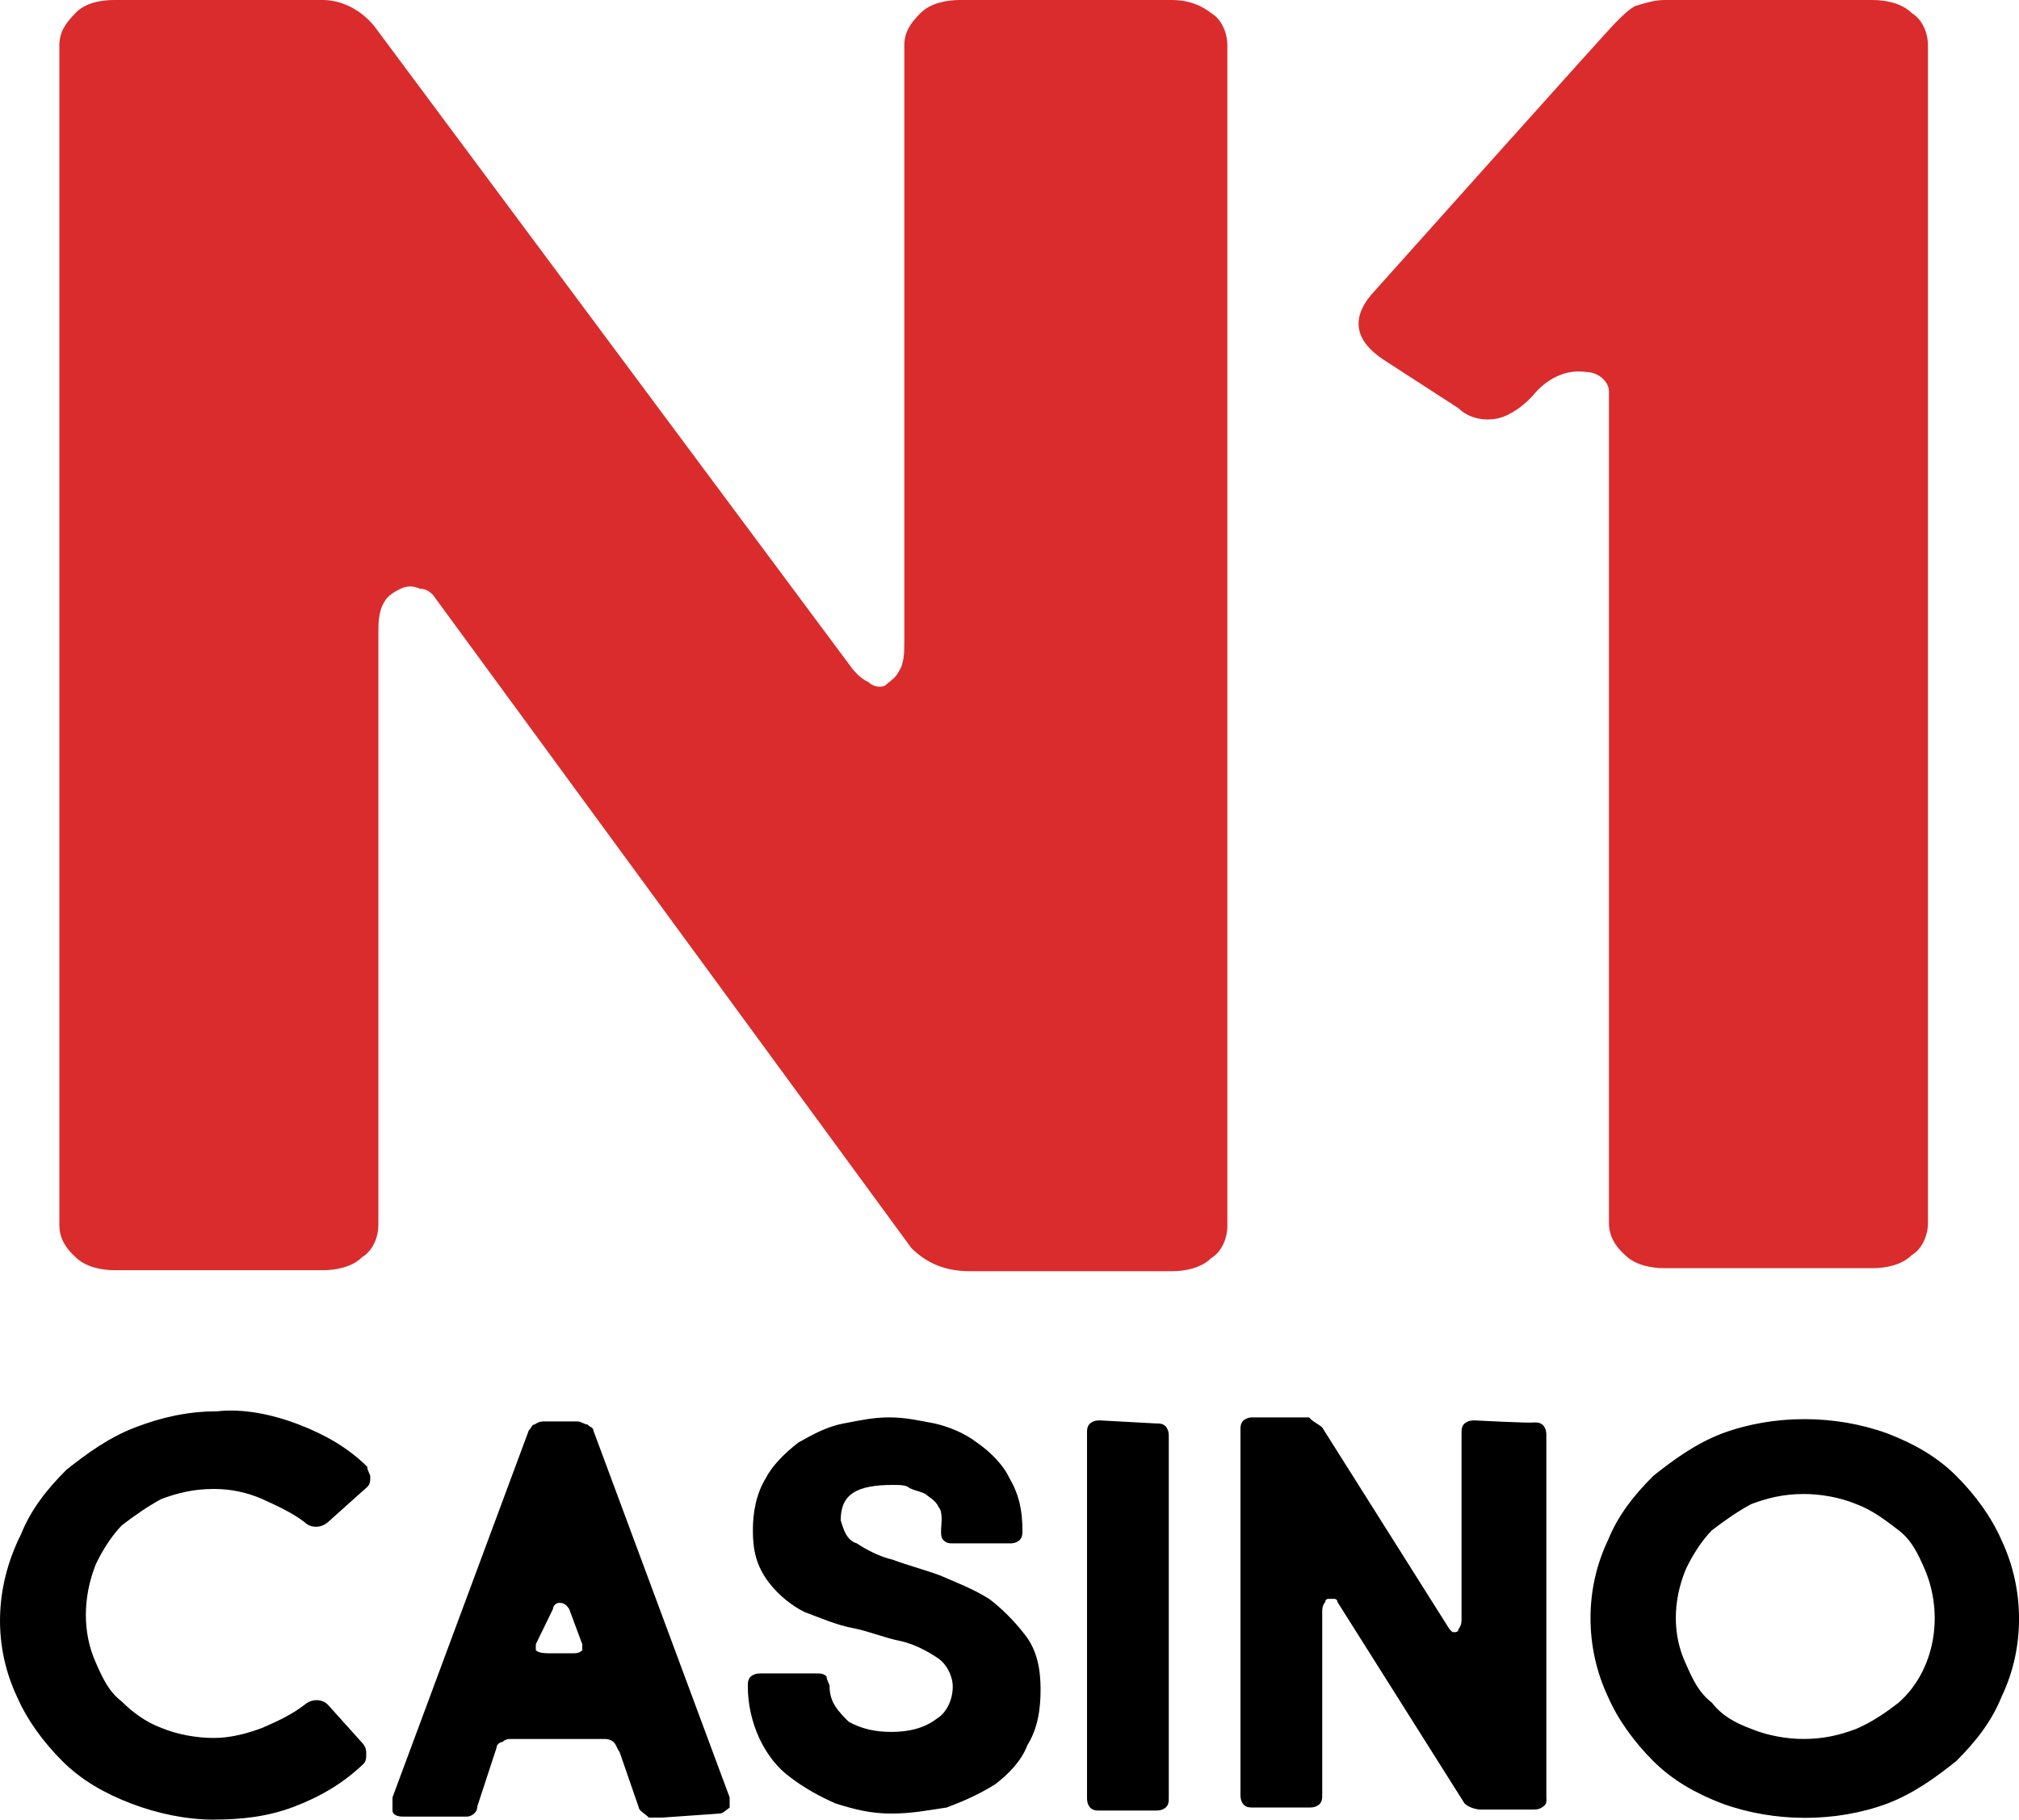
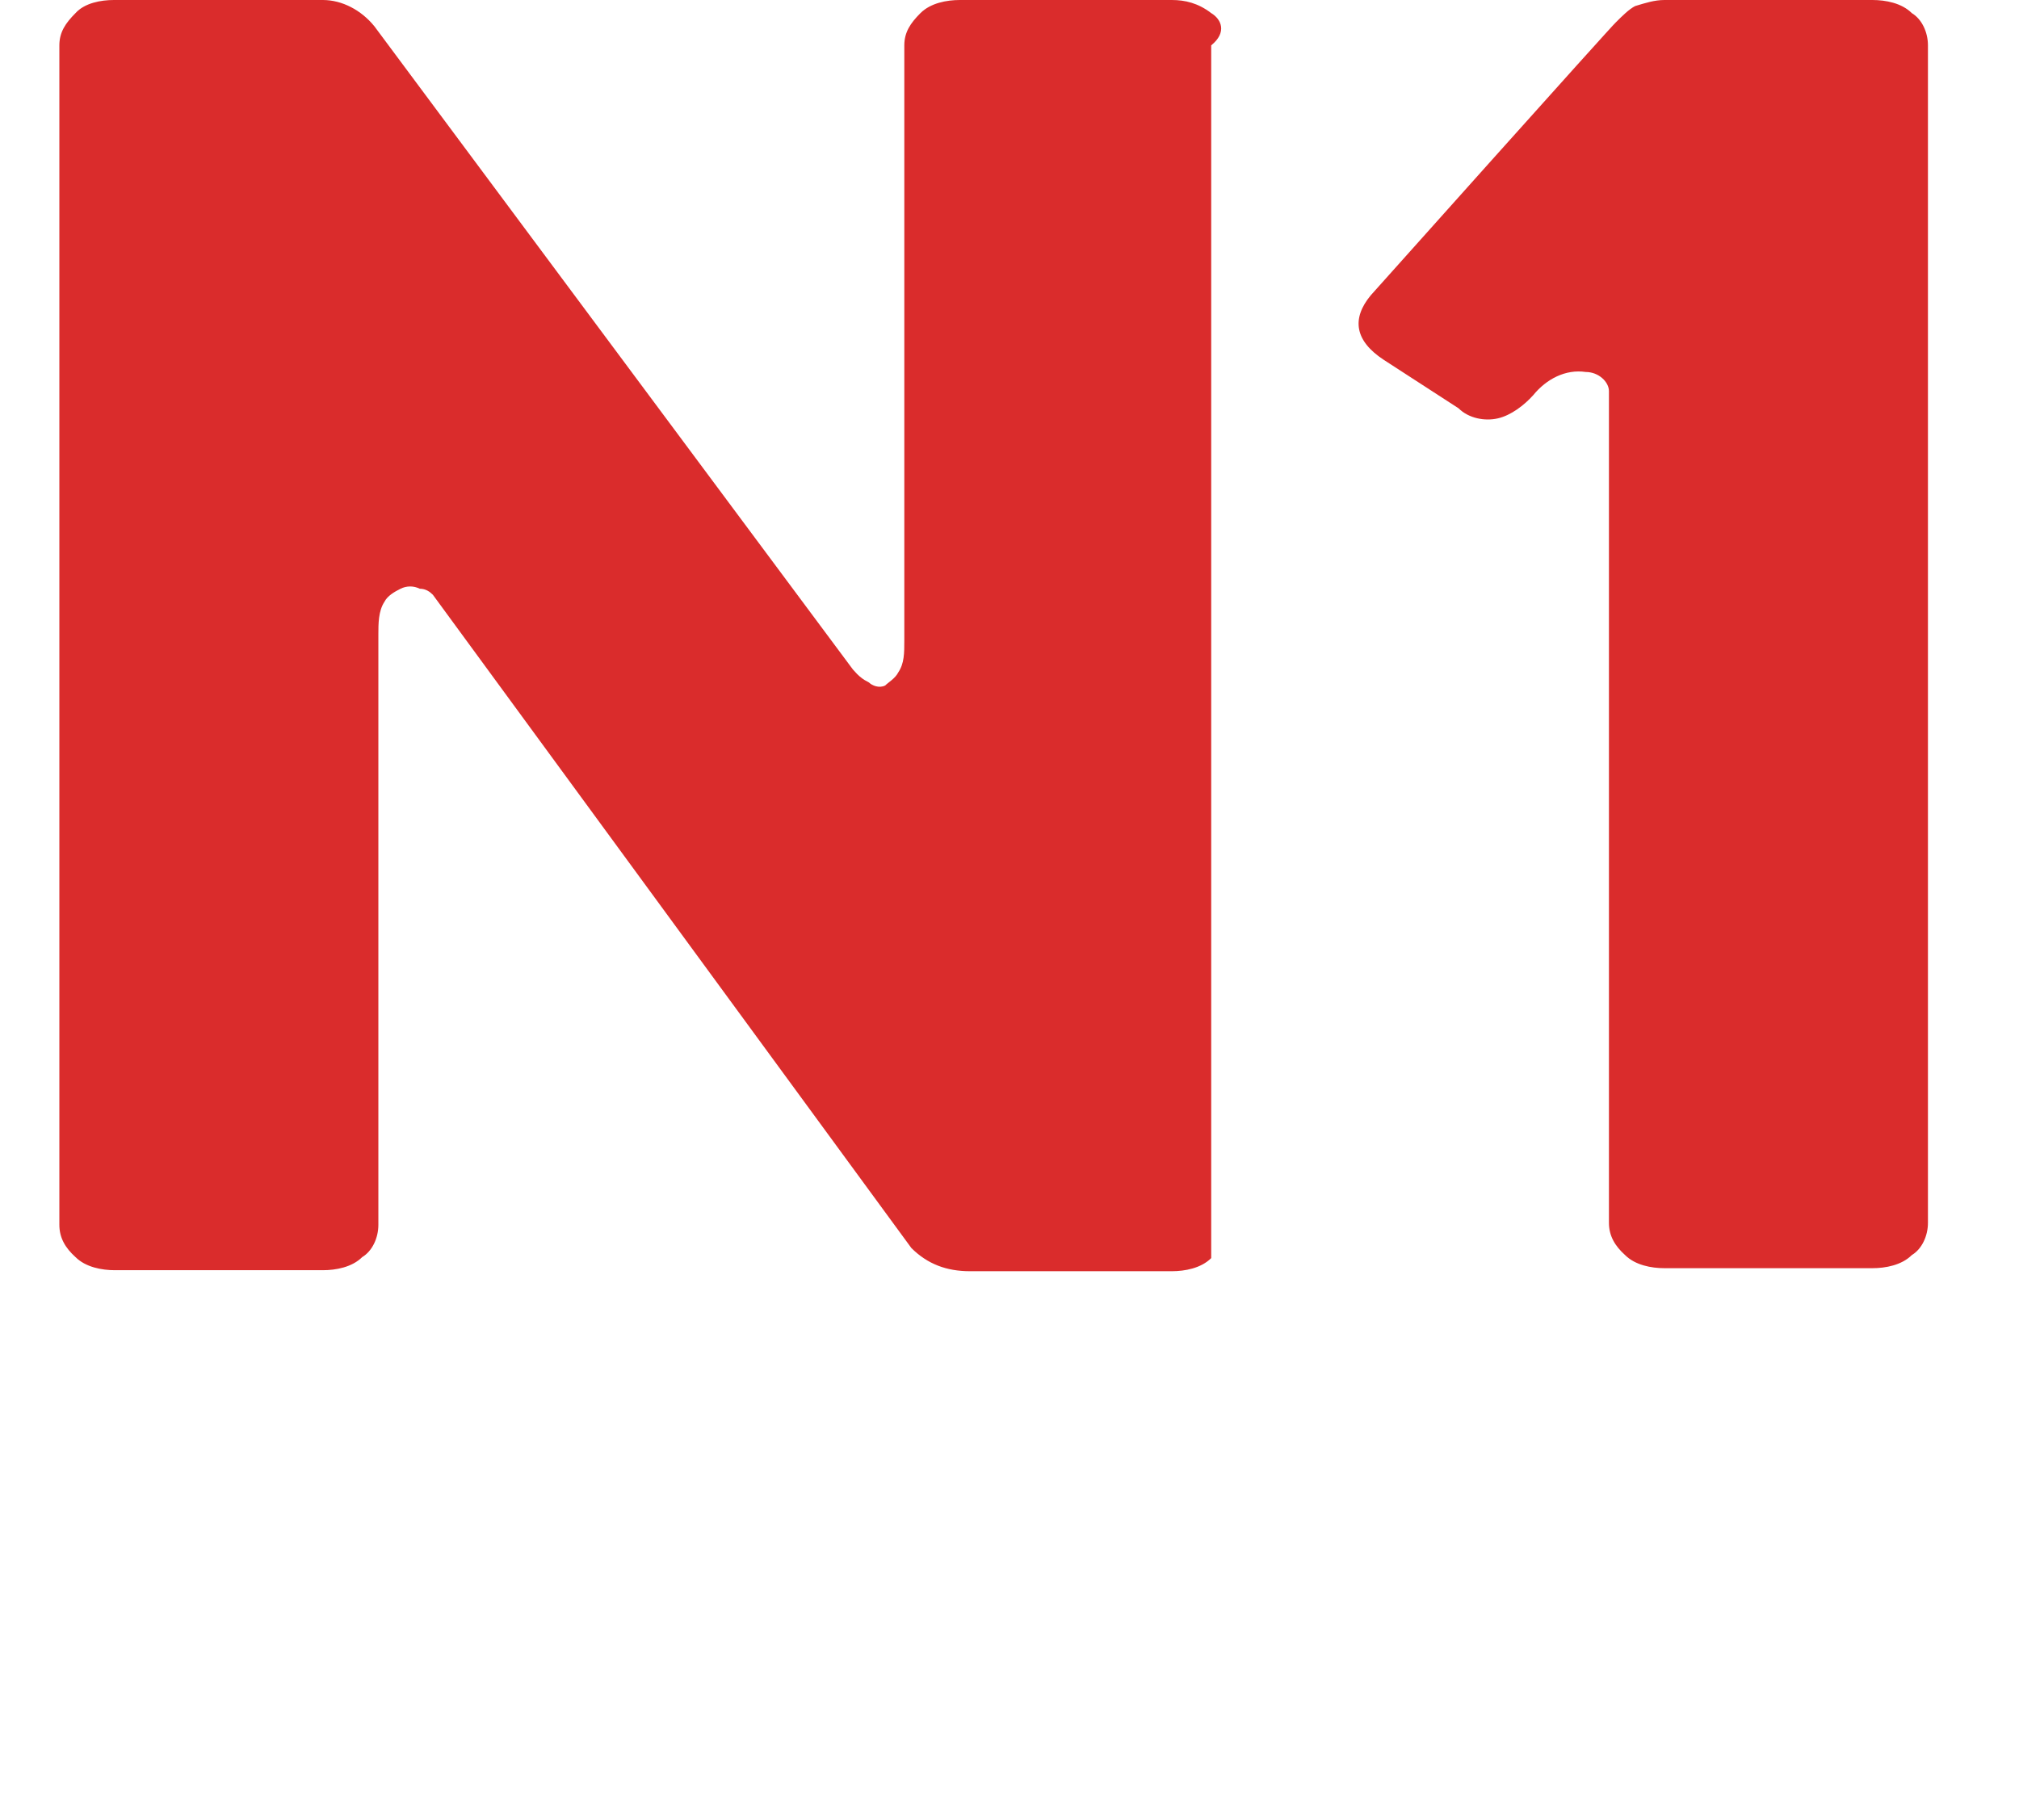
<svg xmlns="http://www.w3.org/2000/svg" width="142" height="128" viewBox="0 0 142 128" fill="none">
  <g clip-path="url(#clip0)">
-     <path d="M67.507 0C66.584 0 65.448 0.213 64.738 0.922C64.028 1.631 63.602 2.269 63.602 3.191V45.031C63.602 45.952 63.602 46.661 63.176 47.3C62.963 47.725 62.466 48.009 62.253 48.222C61.827 48.434 61.33 48.222 61.117 48.009C60.691 47.796 60.407 47.583 59.981 47.087L26.327 1.844C25.404 0.709 24.055 0 22.706 0H8.009C7.086 0 5.95 0.213 5.311 0.922C4.601 1.631 4.175 2.269 4.175 3.191V86.161C4.175 87.082 4.601 87.792 5.311 88.43C6.021 89.139 7.157 89.352 8.08 89.352H22.706C23.629 89.352 24.765 89.139 25.475 88.43C26.185 88.004 26.611 87.082 26.611 86.161V44.605C26.611 43.896 26.611 42.974 27.037 42.336C27.25 41.91 27.747 41.627 28.173 41.414C28.599 41.201 29.096 41.201 29.522 41.414C29.948 41.414 30.232 41.627 30.445 41.839L64.099 87.792C65.235 88.926 66.584 89.423 68.217 89.423H82.417C83.34 89.423 84.476 89.21 85.186 88.501C85.896 88.075 86.322 87.153 86.322 86.232V3.191C86.322 2.269 85.896 1.347 85.186 0.922C84.263 0.213 83.34 0 82.417 0H67.507V0ZM96.404 20.778C95.055 22.409 95.268 23.969 97.327 25.316L102.581 28.72C103.291 29.429 104.427 29.642 105.35 29.429C106.273 29.217 107.196 28.508 107.835 27.798C108.758 26.664 110.107 25.955 111.527 26.167C112.45 26.167 113.16 26.877 113.16 27.515V86.019C113.16 86.941 113.586 87.65 114.296 88.288C115.006 88.997 116.142 89.21 117.065 89.21H131.691C132.614 89.21 133.75 88.997 134.46 88.288C135.17 87.863 135.596 86.941 135.596 86.019V3.191C135.596 2.269 135.17 1.347 134.46 0.922C133.75 0.213 132.614 0 131.691 0H117.065C116.355 0 115.716 0.213 115.006 0.425C114.58 0.638 114.083 1.135 113.657 1.56C113.515 1.631 96.404 20.778 96.404 20.778Z" fill="#DA2C2C" />
-     <path d="M1.192 119.348C1.902 120.979 3.038 122.539 4.387 123.887C5.736 125.234 7.369 126.156 9.215 126.865C11.061 127.574 13.12 128 14.966 128C17.025 128 18.871 127.787 20.717 127.078C22.563 126.369 24.125 125.447 25.545 124.1C25.758 123.887 25.758 123.674 25.758 123.39C25.758 123.178 25.758 122.965 25.545 122.681L23.06 119.916C22.634 119.49 21.924 119.49 21.427 119.916C20.504 120.625 19.581 121.05 18.445 121.547C17.309 121.972 16.173 122.256 15.037 122.256C13.901 122.256 12.552 122.043 11.345 121.547C10.209 121.121 9.286 120.412 8.576 119.703C7.653 118.994 7.227 118.072 6.73 116.937C5.807 114.881 5.807 112.399 6.73 110.059C7.156 109.137 7.866 108.002 8.576 107.293C9.499 106.584 10.422 105.945 11.345 105.449C12.481 105.024 13.617 104.74 15.037 104.74C16.173 104.74 17.309 104.953 18.445 105.449C19.368 105.875 20.504 106.371 21.427 107.08C21.853 107.506 22.563 107.506 23.06 107.08L25.829 104.598C26.042 104.385 26.042 104.173 26.042 103.889C26.042 103.676 25.829 103.463 25.829 103.18C24.48 101.832 22.847 100.911 21.001 100.201C19.155 99.492 17.096 99.067 15.25 99.28C13.191 99.28 11.345 99.705 9.499 100.414C7.653 101.123 6.091 102.258 4.671 103.393C3.322 104.74 2.186 106.158 1.476 107.931C-0.441 111.76 -0.441 115.873 1.192 119.348ZM50.608 127.574C50.821 127.574 51.034 127.362 51.318 127.149V126.44L41.733 100.627C41.733 100.414 41.52 100.414 41.307 100.201C41.094 100.201 40.881 99.989 40.597 99.989H38.325C38.112 99.989 37.899 99.989 37.615 100.201C37.402 100.201 37.402 100.414 37.189 100.627L27.604 126.44V127.362C27.604 127.574 27.817 127.787 28.314 127.787H32.858C33.071 127.787 33.568 127.574 33.568 127.078L34.917 122.965C34.917 122.752 35.13 122.539 35.343 122.539C35.556 122.327 35.769 122.327 36.053 122.327H42.443C42.656 122.327 42.869 122.327 43.153 122.539C43.366 122.752 43.366 122.965 43.579 123.249L44.928 127.149C44.928 127.362 45.354 127.574 45.638 127.858H46.561L50.608 127.574ZM38.893 113.179C38.893 112.966 39.106 112.753 39.319 112.753C39.532 112.753 39.745 112.753 40.029 113.179L40.952 115.661V116.086C40.739 116.299 40.526 116.299 40.242 116.299H38.609C38.396 116.299 37.899 116.299 37.686 116.086V115.661L38.893 113.179ZM66.37 108.357C66.583 108.569 66.796 108.569 67.08 108.569H70.985C71.198 108.569 71.411 108.569 71.695 108.357C71.908 108.144 71.908 107.931 71.908 107.647C71.908 106.3 71.695 105.165 70.985 103.96C70.559 103.038 69.636 102.116 68.713 101.478C67.79 100.769 66.654 100.343 65.731 100.131C64.595 99.918 63.672 99.705 62.536 99.705C61.4 99.705 60.477 99.918 59.341 100.131C58.205 100.343 57.282 100.84 56.146 101.478C55.223 102.187 54.3 103.109 53.874 103.96C53.164 105.095 52.951 106.442 52.951 107.647C52.951 108.995 53.164 110.129 54.087 111.335C54.797 112.257 55.72 112.966 56.572 113.391C57.708 113.817 58.844 114.313 59.98 114.526C61.116 114.739 62.252 115.235 63.388 115.448C64.311 115.661 65.234 116.157 65.873 116.583C66.583 117.008 67.009 117.93 67.009 118.639C67.009 119.561 66.583 120.483 65.873 120.908C64.95 121.618 63.814 121.83 62.678 121.83C61.542 121.83 60.619 121.618 59.696 121.121C58.986 120.412 58.347 119.774 58.347 118.639C58.347 118.426 58.134 118.214 58.134 117.93C57.921 117.717 57.708 117.717 57.424 117.717H53.519C53.306 117.717 53.093 117.717 52.809 117.93C52.596 118.143 52.596 118.355 52.596 118.639C52.596 121.121 53.732 123.674 55.578 125.021C56.501 125.731 57.637 126.369 58.773 126.865C60.122 127.291 61.258 127.574 62.678 127.574C64.098 127.574 65.163 127.362 66.583 127.149C67.719 126.723 68.855 126.227 69.991 125.518C70.914 124.809 71.837 123.887 72.263 122.752C72.973 121.618 73.186 120.27 73.186 118.852C73.186 117.504 72.973 116.086 72.05 114.952C71.34 114.03 70.417 113.108 69.565 112.47C68.429 111.76 67.293 111.335 66.157 110.839C65.021 110.413 63.885 110.129 62.749 109.704C61.826 109.491 60.903 108.995 60.264 108.569C59.554 108.357 59.341 107.647 59.128 106.938C59.128 105.095 60.264 104.456 62.82 104.456C63.246 104.456 63.743 104.456 63.956 104.669C64.382 104.882 64.666 104.882 65.092 105.095C65.305 105.307 65.802 105.52 66.015 106.016C66.228 106.229 66.228 106.726 66.228 106.938C66.157 107.931 66.157 108.144 66.37 108.357ZM77.375 99.918C77.162 99.918 76.949 99.918 76.665 100.131C76.452 100.343 76.452 100.556 76.452 100.84V126.44C76.452 126.652 76.452 126.865 76.665 127.149C76.878 127.362 77.091 127.362 77.375 127.362H81.28C81.493 127.362 81.706 127.362 81.99 127.149C82.203 126.936 82.203 126.723 82.203 126.44V101.052C82.203 100.84 82.203 100.627 81.99 100.343C81.777 100.131 81.564 100.131 81.28 100.131L77.375 99.918ZM103.716 99.918C103.503 99.918 103.29 99.918 103.006 100.131C102.793 100.343 102.793 100.556 102.793 100.84V113.888C102.793 114.101 102.793 114.313 102.58 114.597C102.58 114.81 102.367 114.81 102.367 114.81H102.154L101.941 114.597L92.995 100.414C92.782 100.201 92.285 99.989 92.072 99.705H88.167C87.954 99.705 87.741 99.705 87.457 99.918C87.244 100.131 87.244 100.343 87.244 100.627V126.227C87.244 126.44 87.244 126.652 87.457 126.936C87.67 127.149 87.883 127.149 88.167 127.149H92.072C92.285 127.149 92.498 127.149 92.782 126.936C92.995 126.723 92.995 126.511 92.995 126.227V113.391C92.995 113.179 92.995 112.966 93.208 112.682C93.208 112.47 93.421 112.47 93.421 112.47H93.847C93.847 112.47 94.06 112.47 94.06 112.682L103.006 126.865C103.219 127.078 103.716 127.291 104.142 127.291H107.834C108.047 127.291 108.26 127.291 108.544 127.078C108.828 126.865 108.757 126.652 108.757 126.369V100.981C108.757 100.769 108.757 100.556 108.544 100.272C108.331 100.06 108.118 100.06 107.834 100.06C107.834 100.131 103.716 99.918 103.716 99.918ZM113.088 119.348C113.798 120.979 114.934 122.539 116.283 123.887C117.632 125.234 119.265 126.156 121.111 126.865C124.803 128.213 129.134 128.213 132.755 126.865C134.601 126.156 136.163 125.021 137.583 123.887C138.932 122.539 140.068 121.121 140.778 119.348C142.411 115.944 142.411 111.831 140.778 108.357C140.068 106.726 138.932 105.165 137.583 103.818C136.234 102.471 134.601 101.549 132.755 100.84C129.063 99.492 124.732 99.492 121.111 100.84C119.265 101.549 117.703 102.683 116.283 103.818C114.934 105.165 113.798 106.584 113.088 108.357C111.455 111.76 111.455 115.873 113.088 119.348ZM118.555 110.413C118.981 109.491 119.691 108.357 120.401 107.647C121.324 106.938 122.247 106.3 123.17 105.804C124.306 105.378 125.442 105.095 126.862 105.095C127.998 105.095 129.347 105.307 130.554 105.804C131.69 106.229 132.613 106.938 133.536 107.647C134.459 108.357 134.885 109.278 135.382 110.413C136.731 113.604 136.092 117.504 133.536 119.774C132.613 120.483 131.69 121.121 130.554 121.618C129.418 122.043 128.282 122.327 126.862 122.327C125.726 122.327 124.377 122.114 123.17 121.618C122.034 121.192 121.111 120.696 120.401 119.774C119.478 119.065 119.052 118.143 118.555 117.008C117.632 115.022 117.632 112.682 118.555 110.413Z" fill="black" />
+     <path d="M67.507 0C66.584 0 65.448 0.213 64.738 0.922C64.028 1.631 63.602 2.269 63.602 3.191V45.031C63.602 45.952 63.602 46.661 63.176 47.3C62.963 47.725 62.466 48.009 62.253 48.222C61.827 48.434 61.33 48.222 61.117 48.009C60.691 47.796 60.407 47.583 59.981 47.087L26.327 1.844C25.404 0.709 24.055 0 22.706 0H8.009C7.086 0 5.95 0.213 5.311 0.922C4.601 1.631 4.175 2.269 4.175 3.191V86.161C4.175 87.082 4.601 87.792 5.311 88.43C6.021 89.139 7.157 89.352 8.08 89.352H22.706C23.629 89.352 24.765 89.139 25.475 88.43C26.185 88.004 26.611 87.082 26.611 86.161V44.605C26.611 43.896 26.611 42.974 27.037 42.336C27.25 41.91 27.747 41.627 28.173 41.414C28.599 41.201 29.096 41.201 29.522 41.414C29.948 41.414 30.232 41.627 30.445 41.839L64.099 87.792C65.235 88.926 66.584 89.423 68.217 89.423H82.417C83.34 89.423 84.476 89.21 85.186 88.501V3.191C86.322 2.269 85.896 1.347 85.186 0.922C84.263 0.213 83.34 0 82.417 0H67.507V0ZM96.404 20.778C95.055 22.409 95.268 23.969 97.327 25.316L102.581 28.72C103.291 29.429 104.427 29.642 105.35 29.429C106.273 29.217 107.196 28.508 107.835 27.798C108.758 26.664 110.107 25.955 111.527 26.167C112.45 26.167 113.16 26.877 113.16 27.515V86.019C113.16 86.941 113.586 87.65 114.296 88.288C115.006 88.997 116.142 89.21 117.065 89.21H131.691C132.614 89.21 133.75 88.997 134.46 88.288C135.17 87.863 135.596 86.941 135.596 86.019V3.191C135.596 2.269 135.17 1.347 134.46 0.922C133.75 0.213 132.614 0 131.691 0H117.065C116.355 0 115.716 0.213 115.006 0.425C114.58 0.638 114.083 1.135 113.657 1.56C113.515 1.631 96.404 20.778 96.404 20.778Z" fill="#DA2C2C" />
  </g>
  <defs>
    <clipPath id="clip0">
      <rect width="142" height="128" fill="white" />
    </clipPath>
  </defs>
</svg>